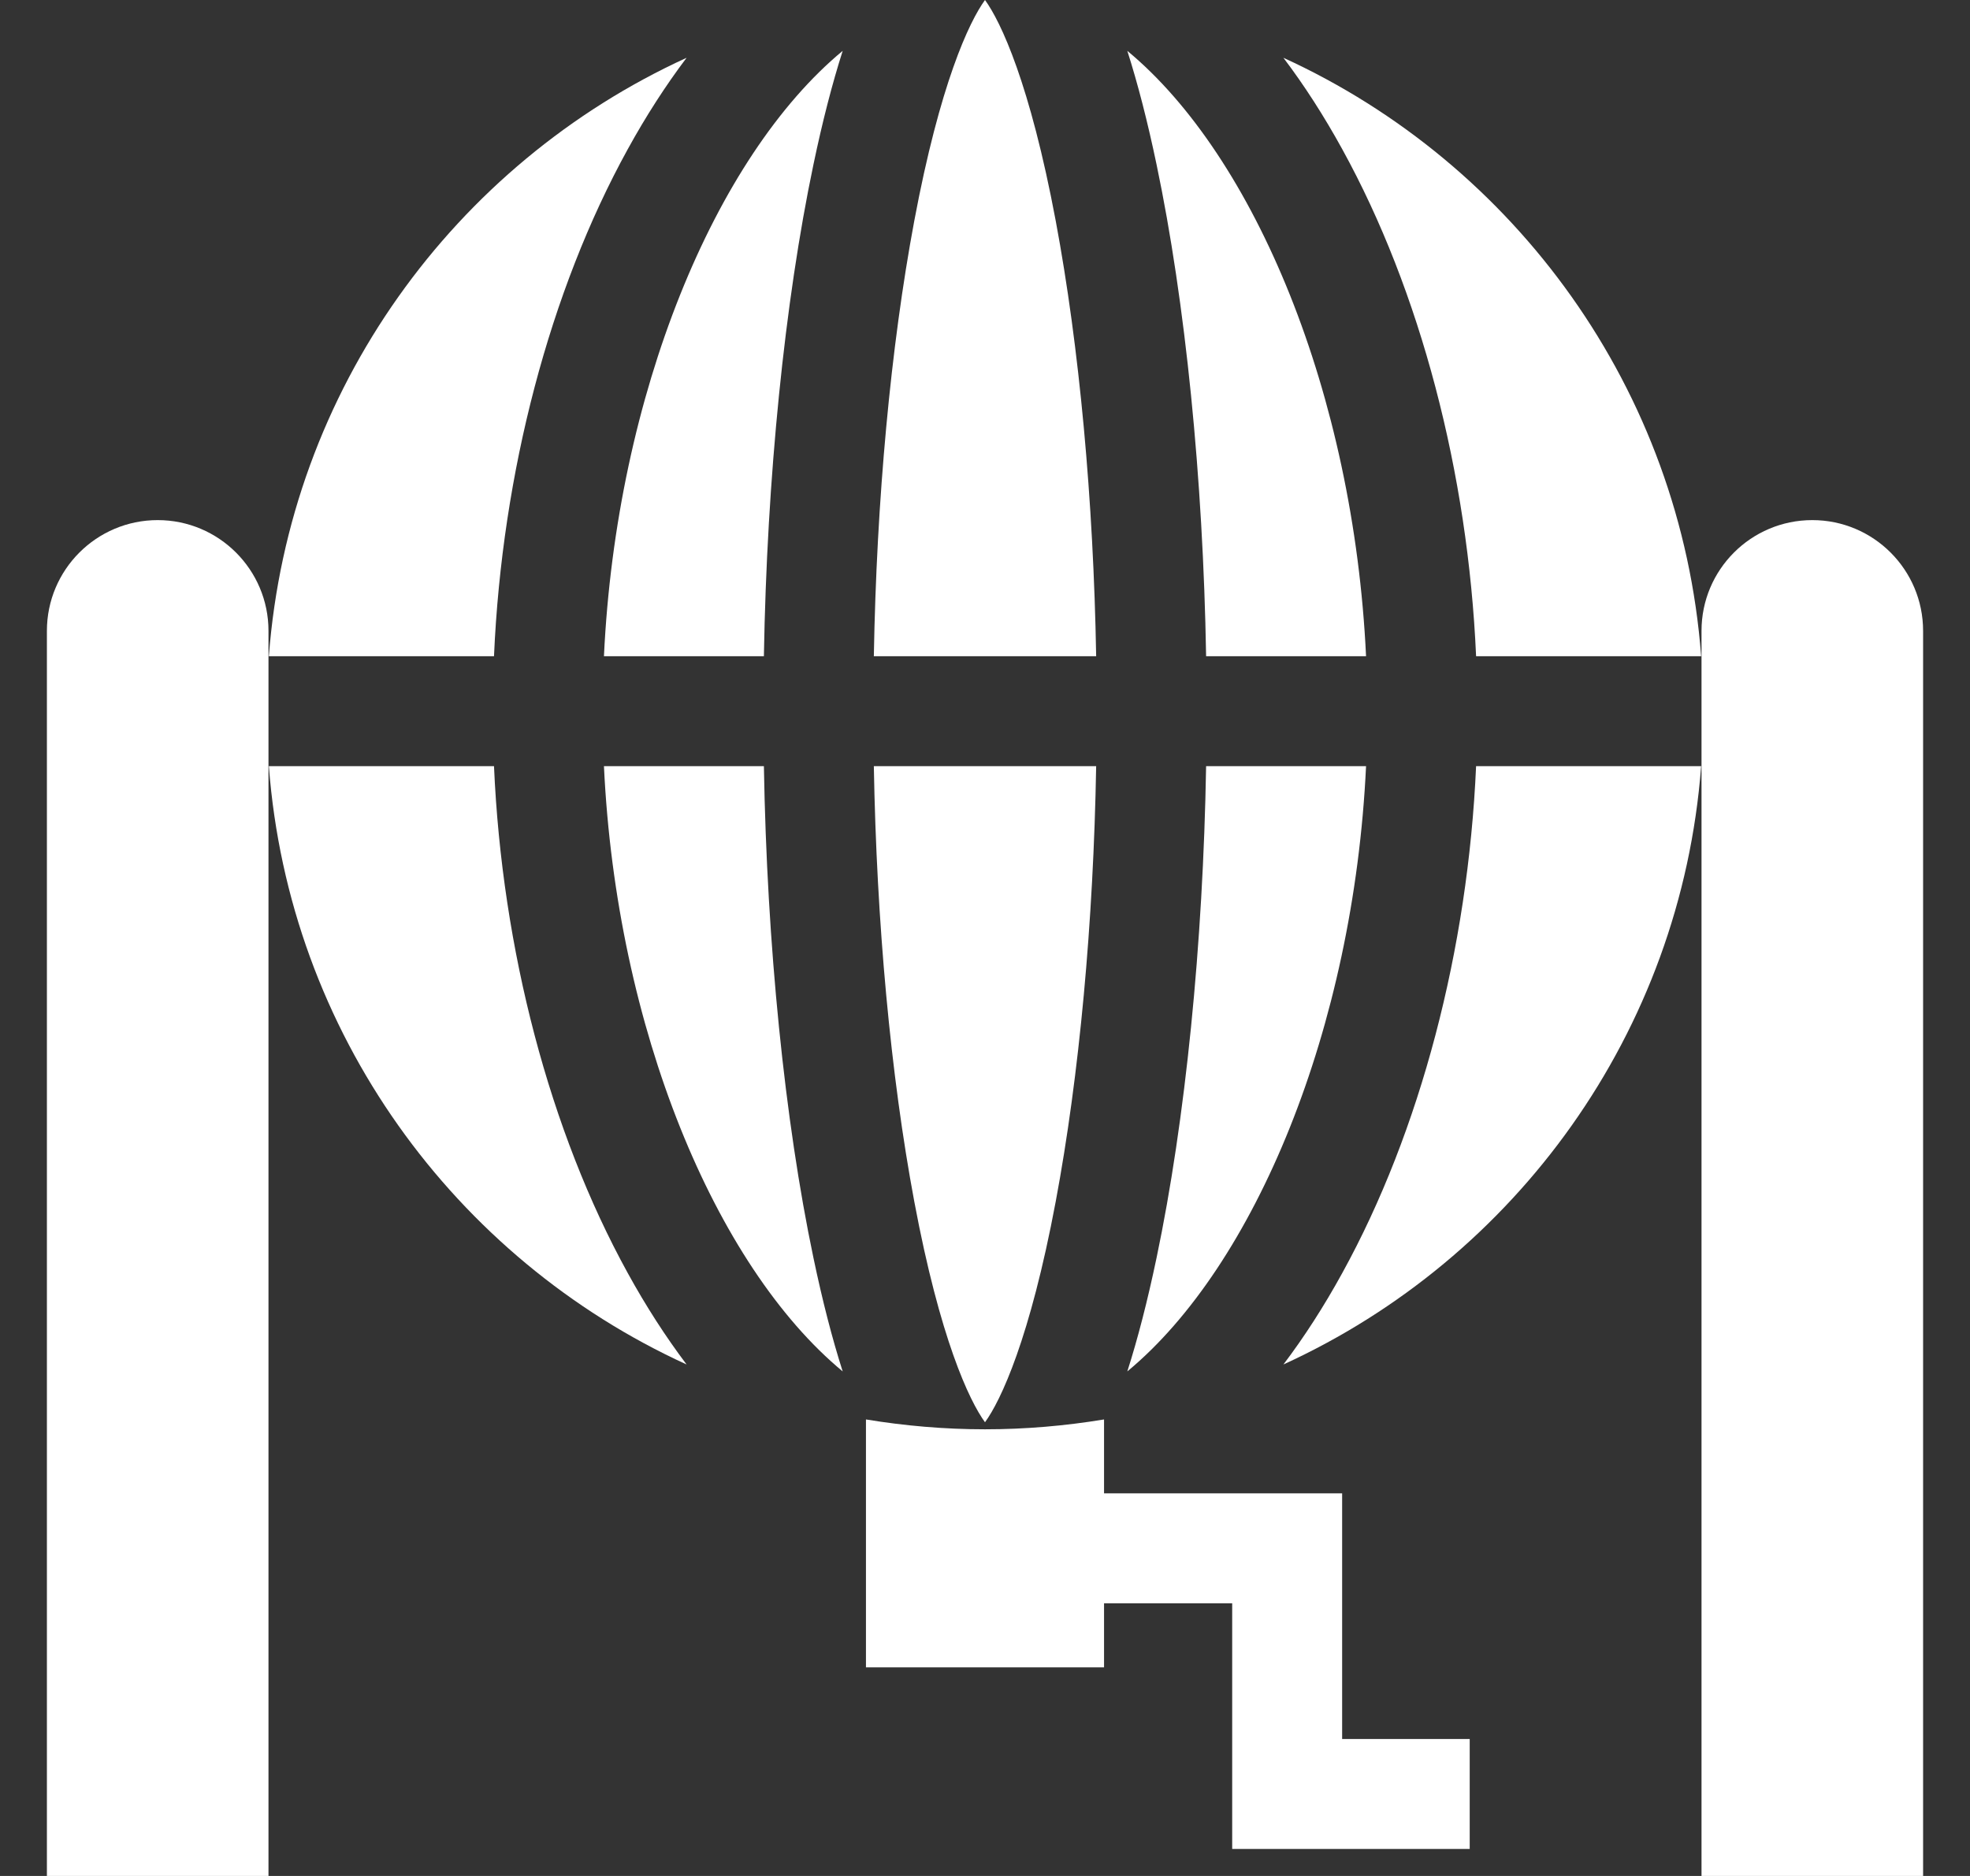
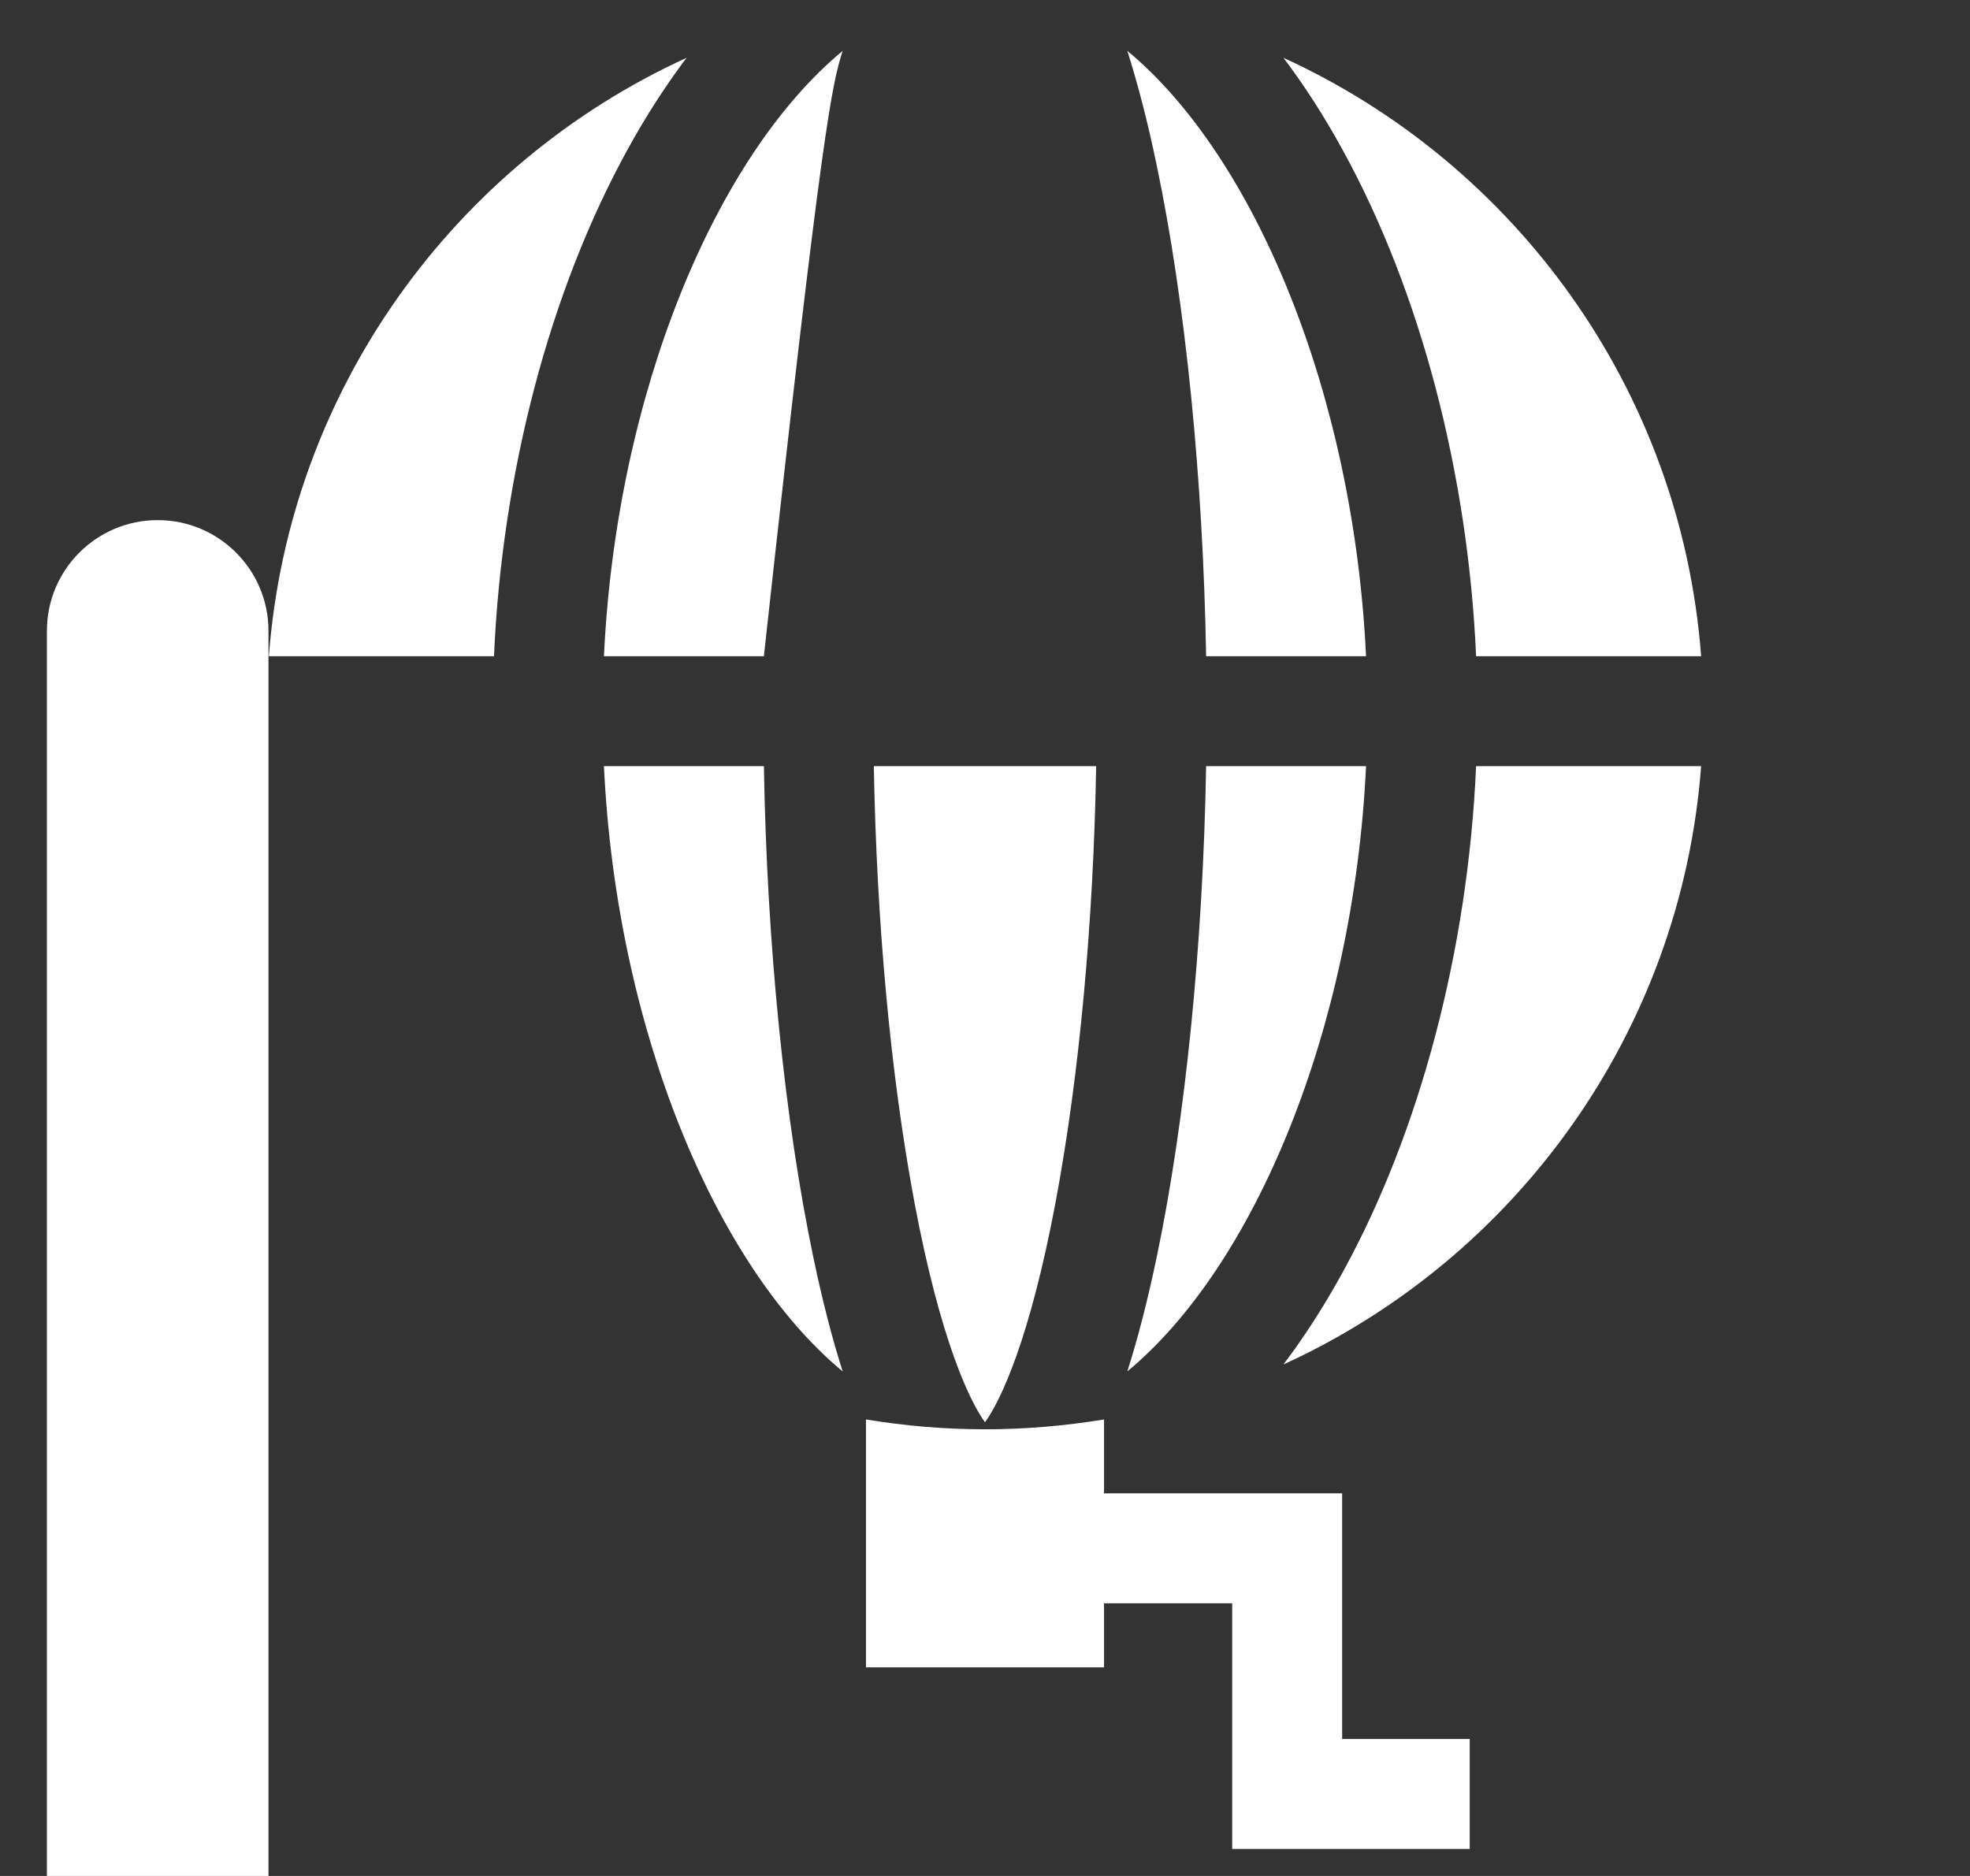
<svg xmlns="http://www.w3.org/2000/svg" width="21" height="20" viewBox="0 0 21 20" fill="none">
  <rect x="0" y="0" width="21" height="20" fill="#333333" stroke="none" />
  <g clip-path="url(#clip0_18_156)">
    <path d="M1.681 5.545C1.029 5.545 0.5 6.074 0.5 6.726V20H2.862V6.726C2.862 6.074 2.333 5.545 1.681 5.545Z" fill="url(#paint0_linear_18_156)" />
-     <path d="M19.319 5.545C18.666 5.545 18.138 6.074 18.138 6.726V20H20.5V6.726C20.5 6.074 19.971 5.545 19.319 5.545Z" fill="url(#paint1_linear_18_156)" />
-     <path d="M6.438 6.996H8.143C8.175 5.1 8.364 3.218 8.671 1.755C8.767 1.296 8.871 0.893 8.983 0.542C7.622 1.669 6.57 4.203 6.438 6.996Z" fill="url(#paint2_linear_18_156)" />
-     <path d="M11.254 2.355C10.98 0.893 10.669 0.232 10.5 0C10.331 0.232 10.02 0.893 9.746 2.355C9.494 3.702 9.344 5.331 9.315 6.996H11.685C11.656 5.331 11.506 3.702 11.254 2.355Z" fill="url(#paint3_linear_18_156)" />
+     <path d="M6.438 6.996H8.143C8.767 1.296 8.871 0.893 8.983 0.542C7.622 1.669 6.57 4.203 6.438 6.996Z" fill="url(#paint2_linear_18_156)" />
    <path d="M13.681 0.616C13.903 0.909 14.113 1.235 14.309 1.592C15.14 3.101 15.649 5.042 15.735 6.996H18.134C17.919 4.155 16.153 1.747 13.681 0.616Z" fill="url(#paint4_linear_18_156)" />
    <path d="M8.143 8.168H6.438C6.57 10.96 7.622 13.494 8.983 14.621C8.871 14.271 8.767 13.867 8.671 13.409C8.364 11.946 8.175 10.064 8.143 8.168Z" fill="url(#paint5_linear_18_156)" />
    <path d="M10.5 15.163C10.669 14.931 10.98 14.271 11.254 12.809C11.506 11.462 11.656 9.833 11.685 8.168H9.315C9.344 9.833 9.494 11.462 9.746 12.809C10.02 14.271 10.331 14.931 10.5 15.163Z" fill="url(#paint6_linear_18_156)" />
    <path d="M14.562 8.168H12.857C12.825 10.064 12.636 11.946 12.329 13.409C12.233 13.867 12.129 14.271 12.017 14.621C13.378 13.494 14.43 10.96 14.562 8.168Z" fill="url(#paint7_linear_18_156)" />
-     <path d="M5.266 8.168H2.866C3.081 11.009 4.847 13.417 7.319 14.547C7.098 14.254 6.887 13.928 6.691 13.571C5.86 12.062 5.351 10.121 5.266 8.168Z" fill="url(#paint8_linear_18_156)" />
    <path d="M14.309 13.571C14.113 13.928 13.903 14.254 13.681 14.547C16.154 13.417 17.919 11.009 18.134 8.168H15.735C15.649 10.121 15.14 12.062 14.309 13.571Z" fill="url(#paint9_linear_18_156)" />
    <path d="M6.691 1.592C6.887 1.235 7.098 0.909 7.319 0.616C4.847 1.747 3.081 4.155 2.866 6.996H5.266C5.351 5.042 5.86 3.101 6.691 1.592Z" fill="url(#paint10_linear_18_156)" />
    <path d="M12.857 6.996H14.562C14.43 4.203 13.378 1.669 12.017 0.542C12.129 0.893 12.233 1.296 12.329 1.755C12.636 3.218 12.825 5.1 12.857 6.996Z" fill="url(#paint11_linear_18_156)" />
    <path d="M14.307 15.921H11.769V15.133C11.356 15.201 10.932 15.238 10.5 15.238C10.068 15.238 9.644 15.201 9.231 15.133V17.776H11.769V17.093H13.135V19.712H15.667V18.54H14.307V15.921Z" fill="url(#paint12_linear_18_156)" />
  </g>
  <defs>
    <linearGradient id="paint0_linear_18_156" x1="10.5" y1="-6.87513e-07" x2="10.5" y2="20" gradientUnits="userSpaceOnUse">
      <stop stop-color="white" />
      <stop offset="1" stop-color="white" />
    </linearGradient>
    <linearGradient id="paint1_linear_18_156" x1="10.5" y1="-6.87513e-07" x2="10.5" y2="20" gradientUnits="userSpaceOnUse">
      <stop stop-color="white" />
      <stop offset="1" stop-color="white" />
    </linearGradient>
    <linearGradient id="paint2_linear_18_156" x1="10.5" y1="9.30553e-06" x2="10.5" y2="20" gradientUnits="userSpaceOnUse">
      <stop stop-color="white" />
      <stop offset="1" stop-color="white" />
    </linearGradient>
    <linearGradient id="paint3_linear_18_156" x1="10.5" y1="0" x2="10.5" y2="20" gradientUnits="userSpaceOnUse">
      <stop stop-color="white" />
      <stop offset="1" stop-color="white" />
    </linearGradient>
    <linearGradient id="paint4_linear_18_156" x1="10.5" y1="-1.02378e-05" x2="10.5" y2="20" gradientUnits="userSpaceOnUse">
      <stop stop-color="white" />
      <stop offset="1" stop-color="white" />
    </linearGradient>
    <linearGradient id="paint5_linear_18_156" x1="10.5" y1="3.18699e-06" x2="10.5" y2="20" gradientUnits="userSpaceOnUse">
      <stop stop-color="white" />
      <stop offset="1" stop-color="white" />
    </linearGradient>
    <linearGradient id="paint6_linear_18_156" x1="10.5" y1="3.33786e-06" x2="10.5" y2="20" gradientUnits="userSpaceOnUse">
      <stop stop-color="white" />
      <stop offset="1" stop-color="white" />
    </linearGradient>
    <linearGradient id="paint7_linear_18_156" x1="10.5" y1="3.18699e-06" x2="10.5" y2="20" gradientUnits="userSpaceOnUse">
      <stop stop-color="white" />
      <stop offset="1" stop-color="white" />
    </linearGradient>
    <linearGradient id="paint8_linear_18_156" x1="10.5" y1="2.72739e-06" x2="10.5" y2="20" gradientUnits="userSpaceOnUse">
      <stop stop-color="white" />
      <stop offset="1" stop-color="white" />
    </linearGradient>
    <linearGradient id="paint9_linear_18_156" x1="10.5" y1="2.72739e-06" x2="10.5" y2="20" gradientUnits="userSpaceOnUse">
      <stop stop-color="white" />
      <stop offset="1" stop-color="white" />
    </linearGradient>
    <linearGradient id="paint10_linear_18_156" x1="10.5" y1="1.17706e-05" x2="10.5" y2="20" gradientUnits="userSpaceOnUse">
      <stop stop-color="white" />
      <stop offset="1" stop-color="white" />
    </linearGradient>
    <linearGradient id="paint11_linear_18_156" x1="10.5" y1="-1.26657e-05" x2="10.5" y2="20" gradientUnits="userSpaceOnUse">
      <stop stop-color="white" />
      <stop offset="1" stop-color="white" />
    </linearGradient>
    <linearGradient id="paint12_linear_18_156" x1="10.5" y1="-1.0563e-05" x2="10.5" y2="20" gradientUnits="userSpaceOnUse">
      <stop stop-color="white" />
      <stop offset="1" stop-color="white" />
    </linearGradient>
    <clipPath id="clip0_18_156">
      <rect width="21" height="20" fill="white" />
    </clipPath>
  </defs>
</svg>